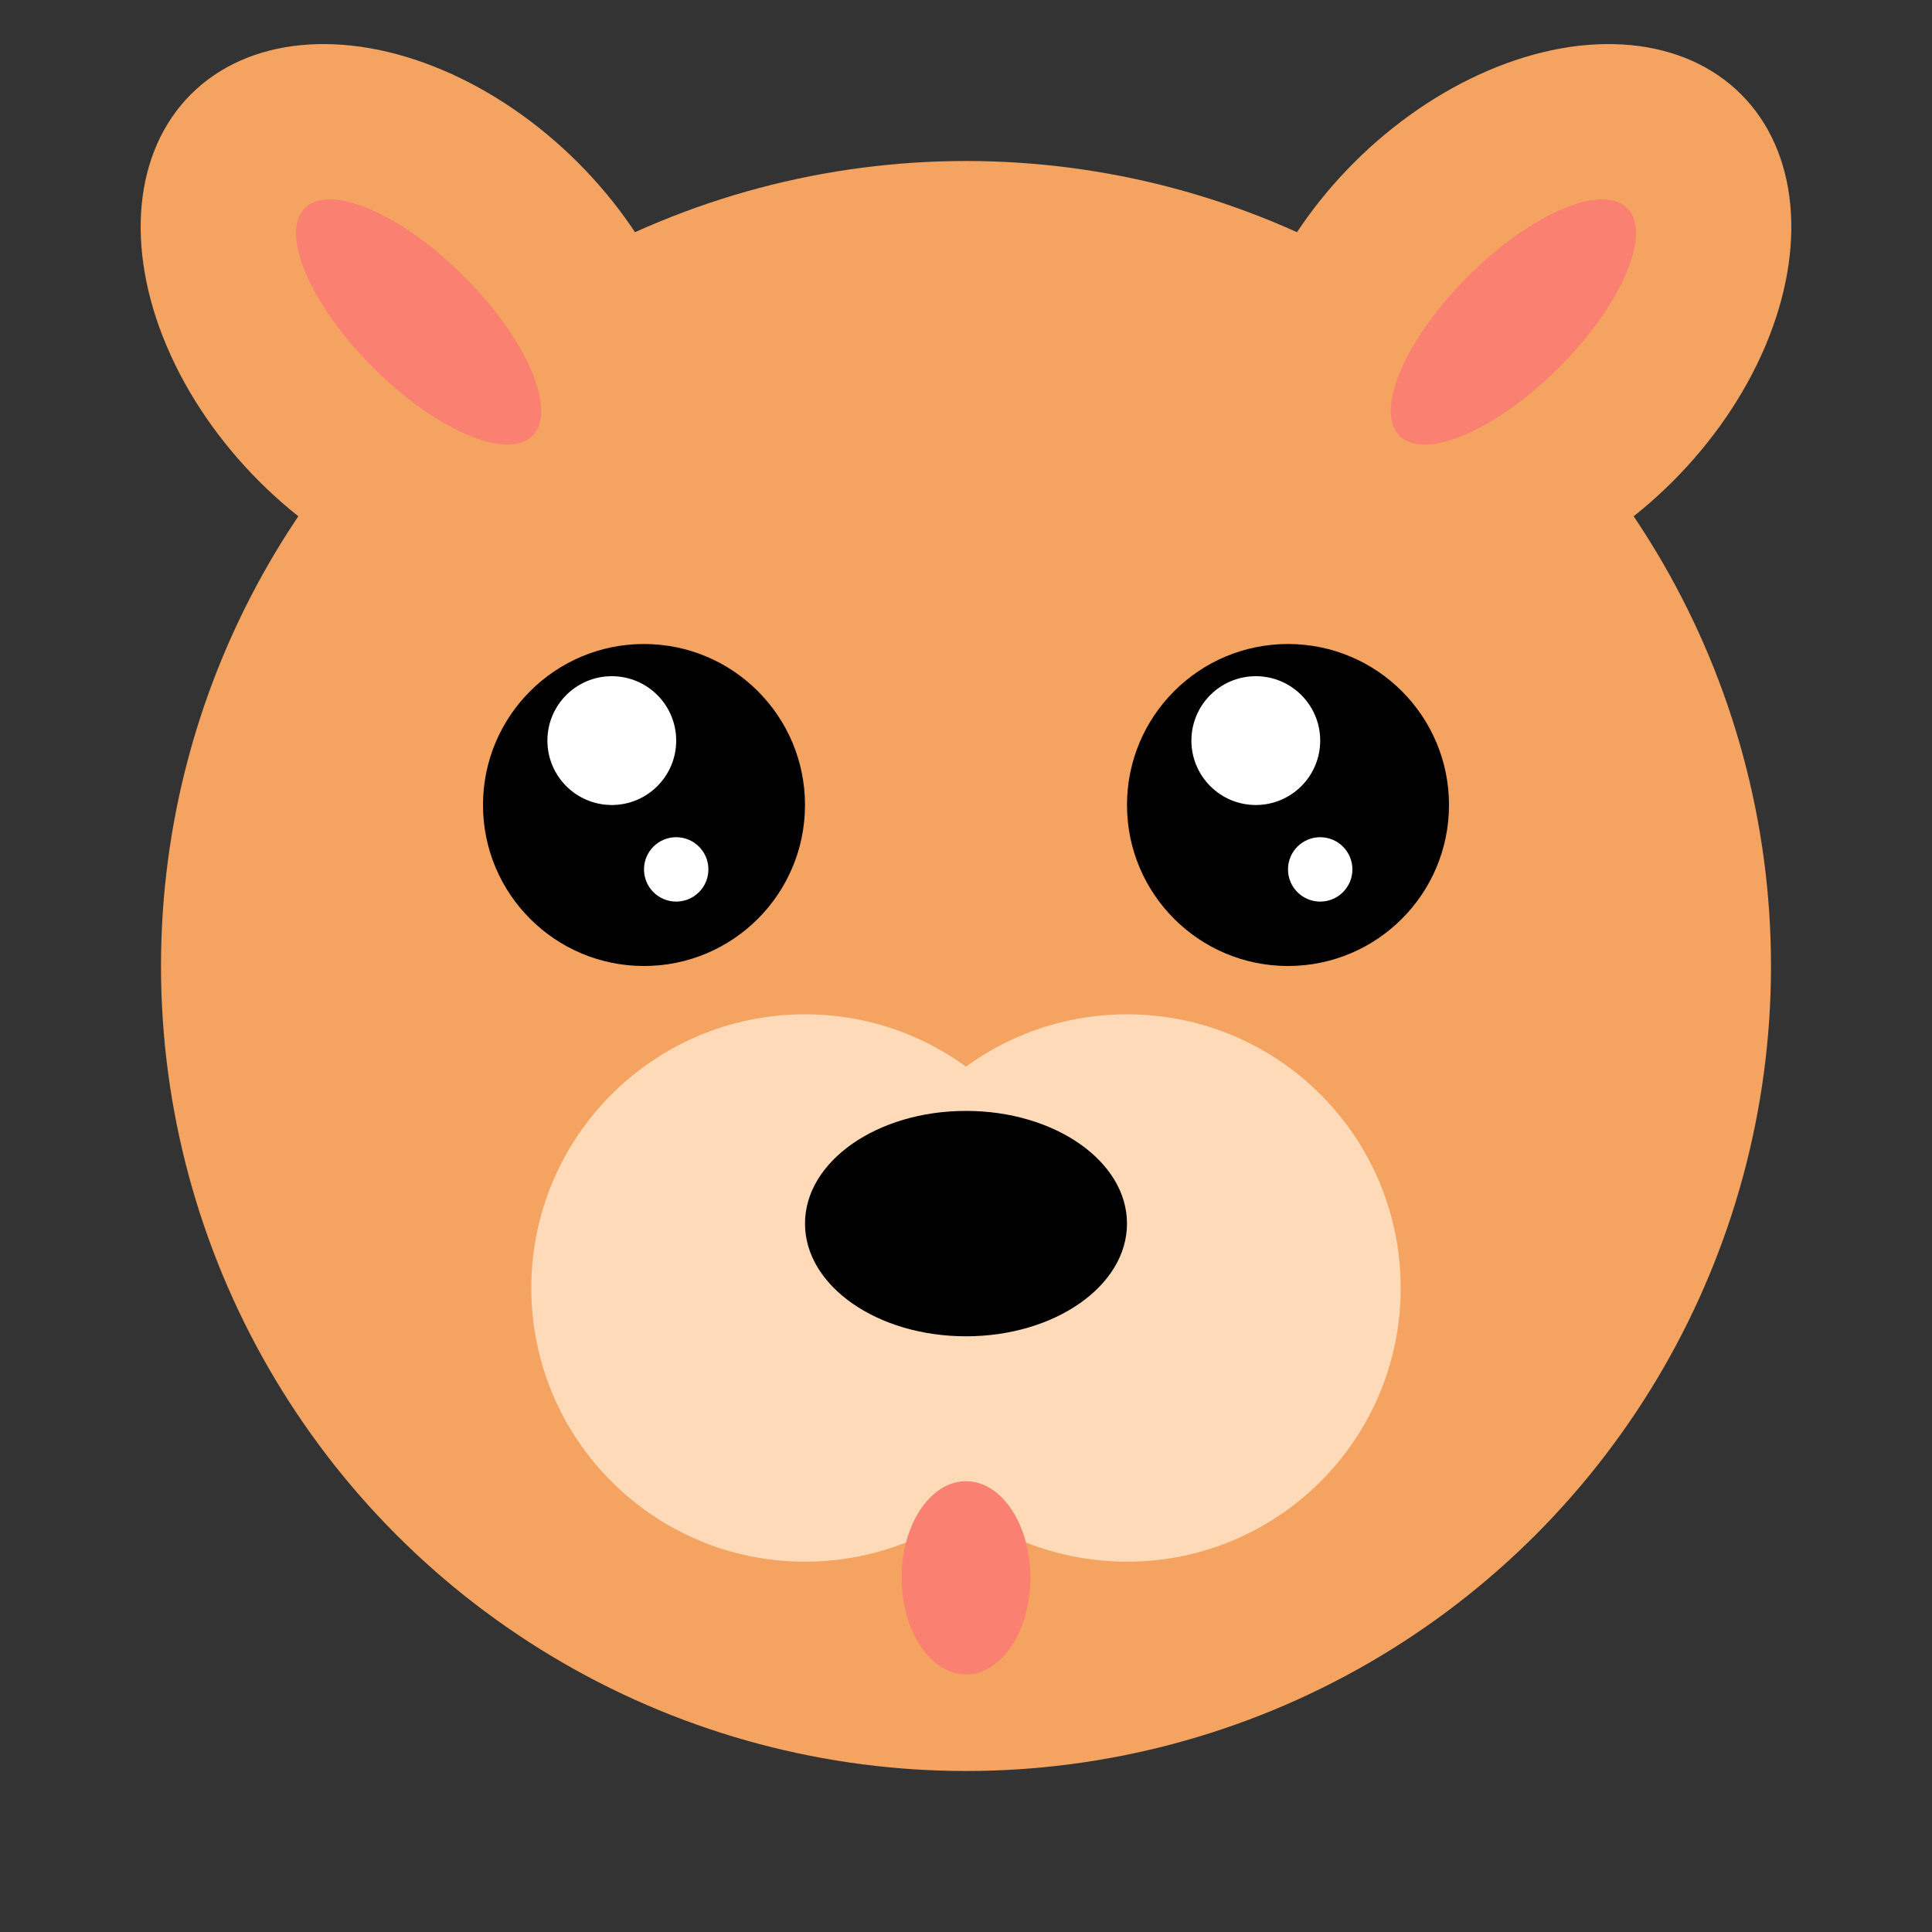
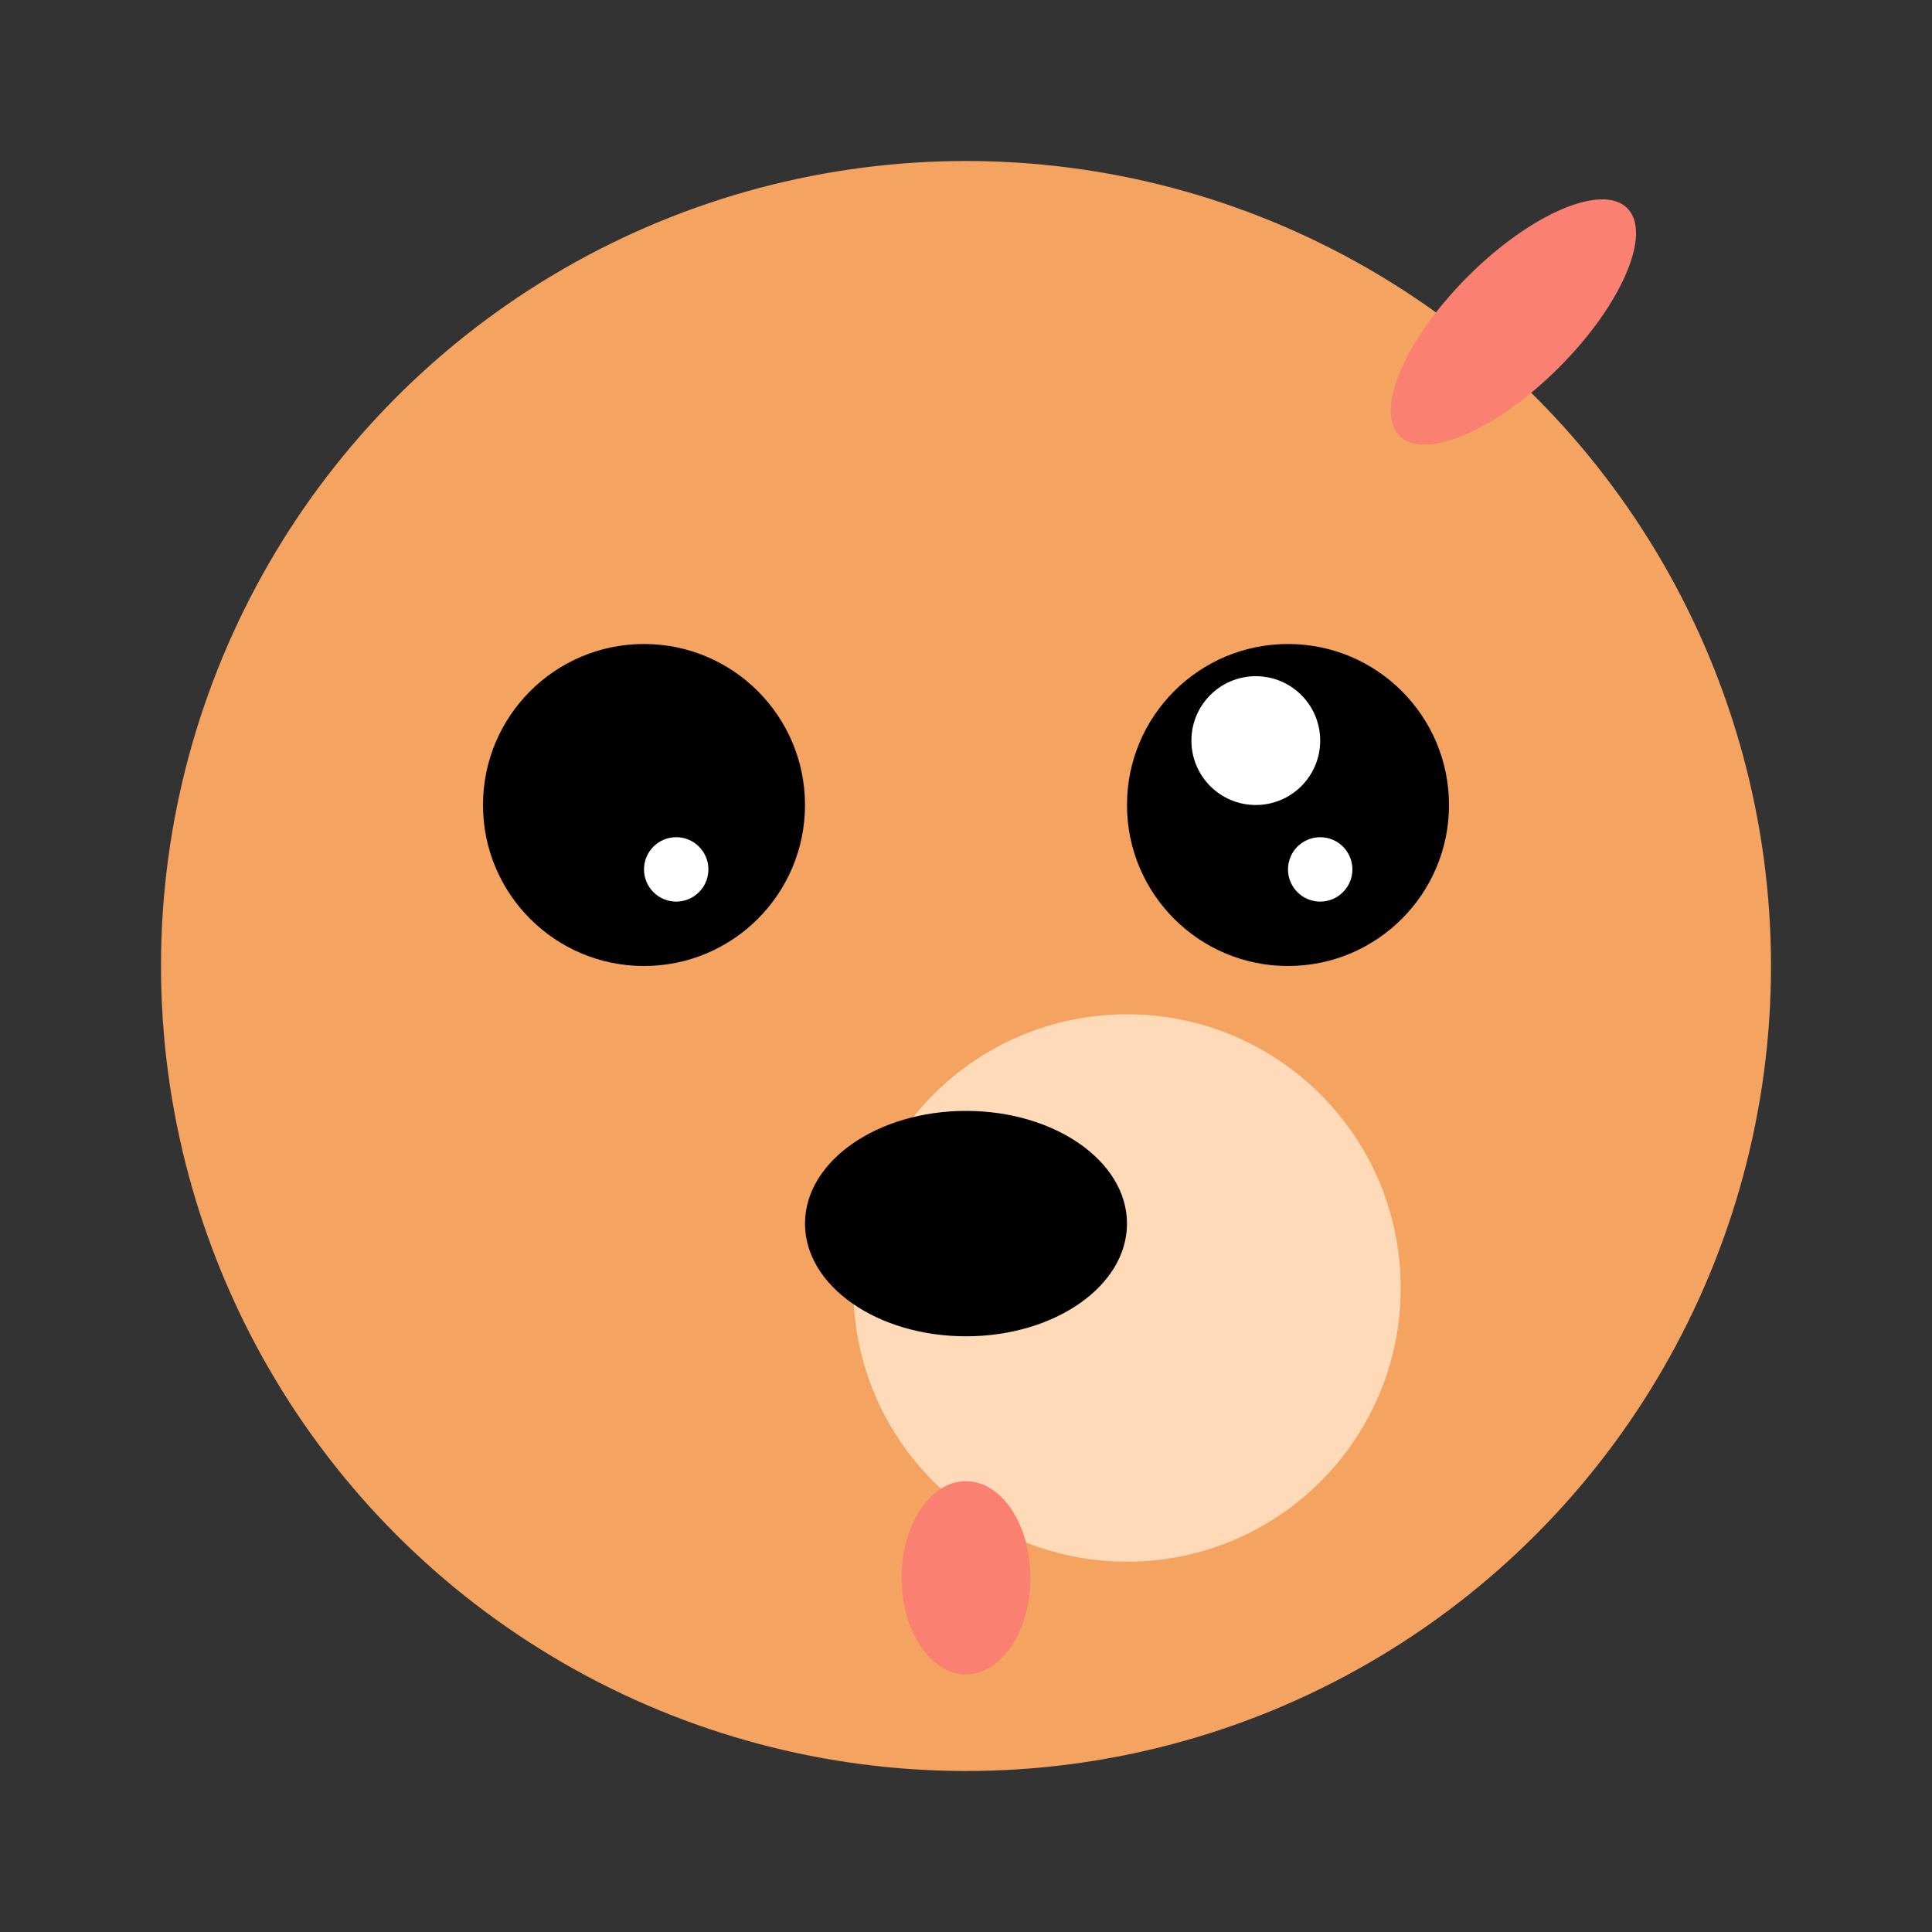
<svg xmlns="http://www.w3.org/2000/svg" viewBox="0 0 600 600">
  <rect x="0" y="0" width="600" height="600" fill="#333333" stroke="none" />
  <circle cx="300" cy="300" r="250" fill="#f4a460" />
  <circle cx="200" cy="250" r="50" />
  <circle cx="400" cy="250" r="50" />
-   <circle cx="190" cy="230" r="20" fill="#fff" />
  <circle cx="210" cy="270" r="10" fill="#fff" />
  <circle cx="390" cy="230" r="20" fill="#fff" />
  <circle cx="410" cy="270" r="10" fill="#fff" />
-   <circle cx="250" cy="400" r="85" fill="#ffdab9" />
  <circle cx="350" cy="400" r="85" fill="#ffdab9" />
  <ellipse cx="300" cy="380" rx="50" ry="35" />
-   <ellipse transform="rotate(225,130,100)" cx="130" cy="100" rx="100" ry="70" fill="#f4a460" />
-   <ellipse transform="rotate(135 470 100)" cx="470" cy="100" rx="100" ry="70" fill="#f4a460" />
-   <ellipse transform="rotate(225,130,100)" cx="130" cy="100" rx="50" ry="20" fill="salmon" />
  <ellipse transform="rotate(135 470 100)" cx="470" cy="100" rx="50" ry="20" fill="salmon" />
  <ellipse cx="300" cy="490" rx="20" ry="30" fill="salmon" />
</svg>